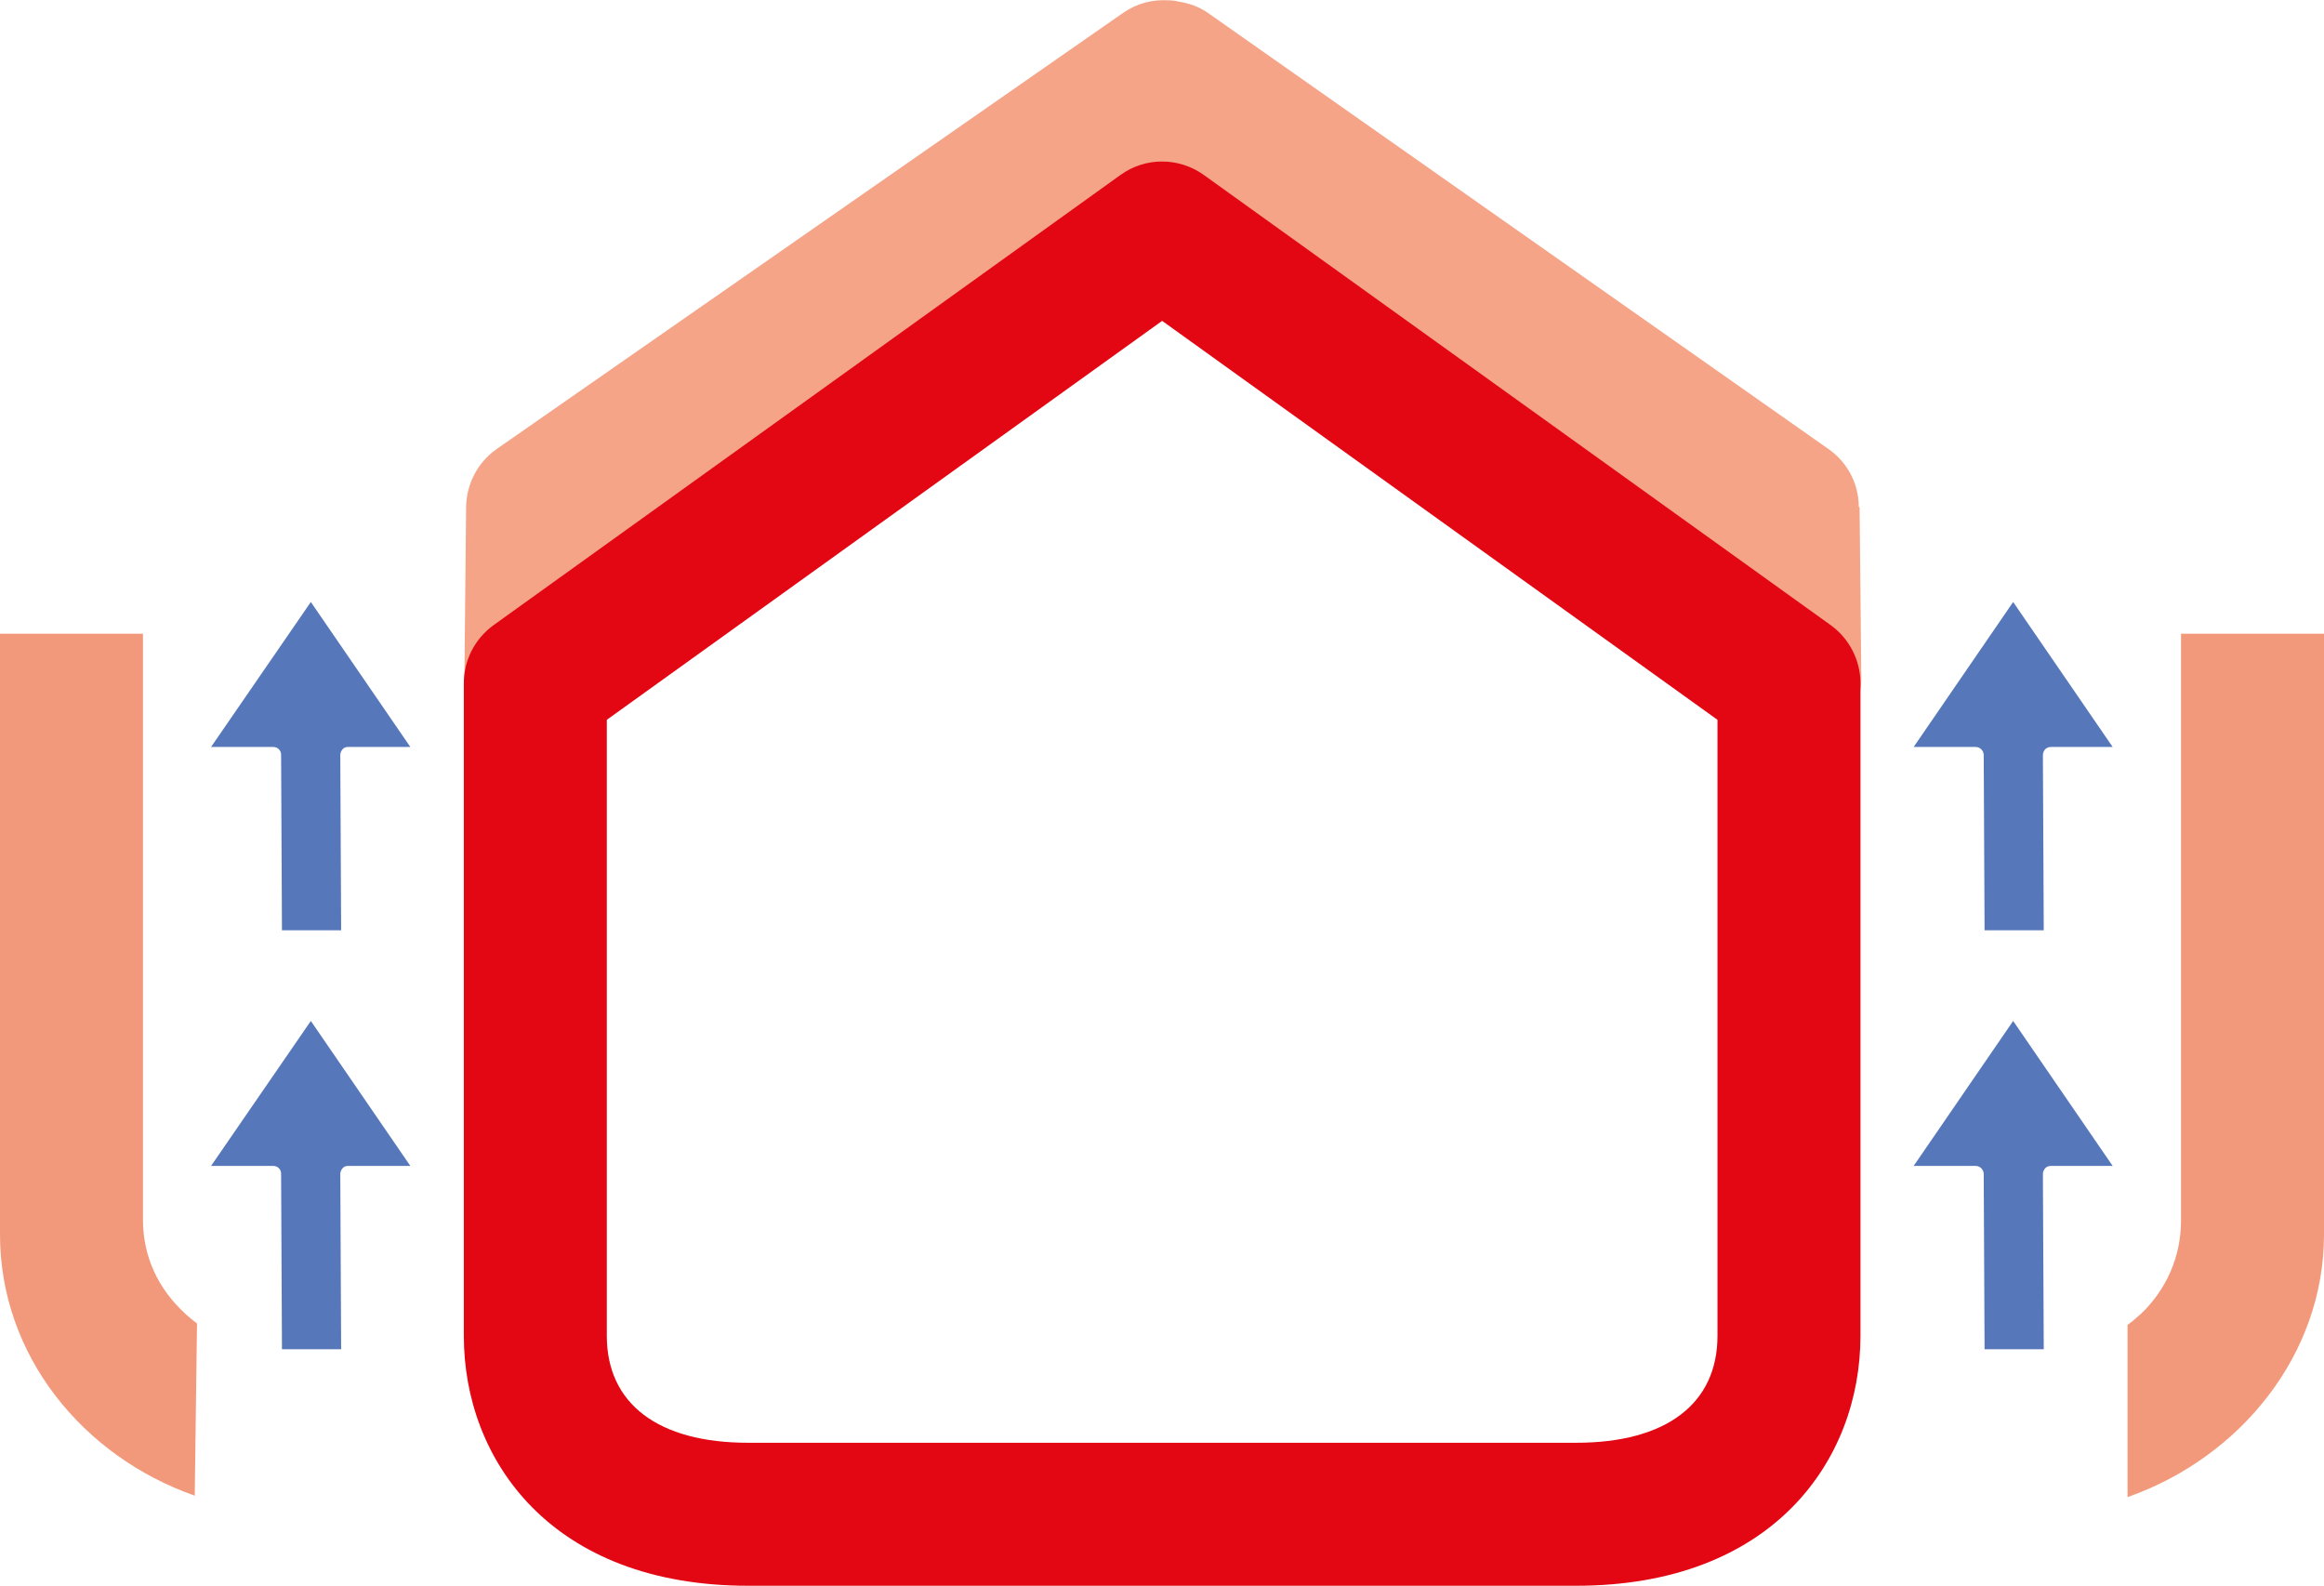
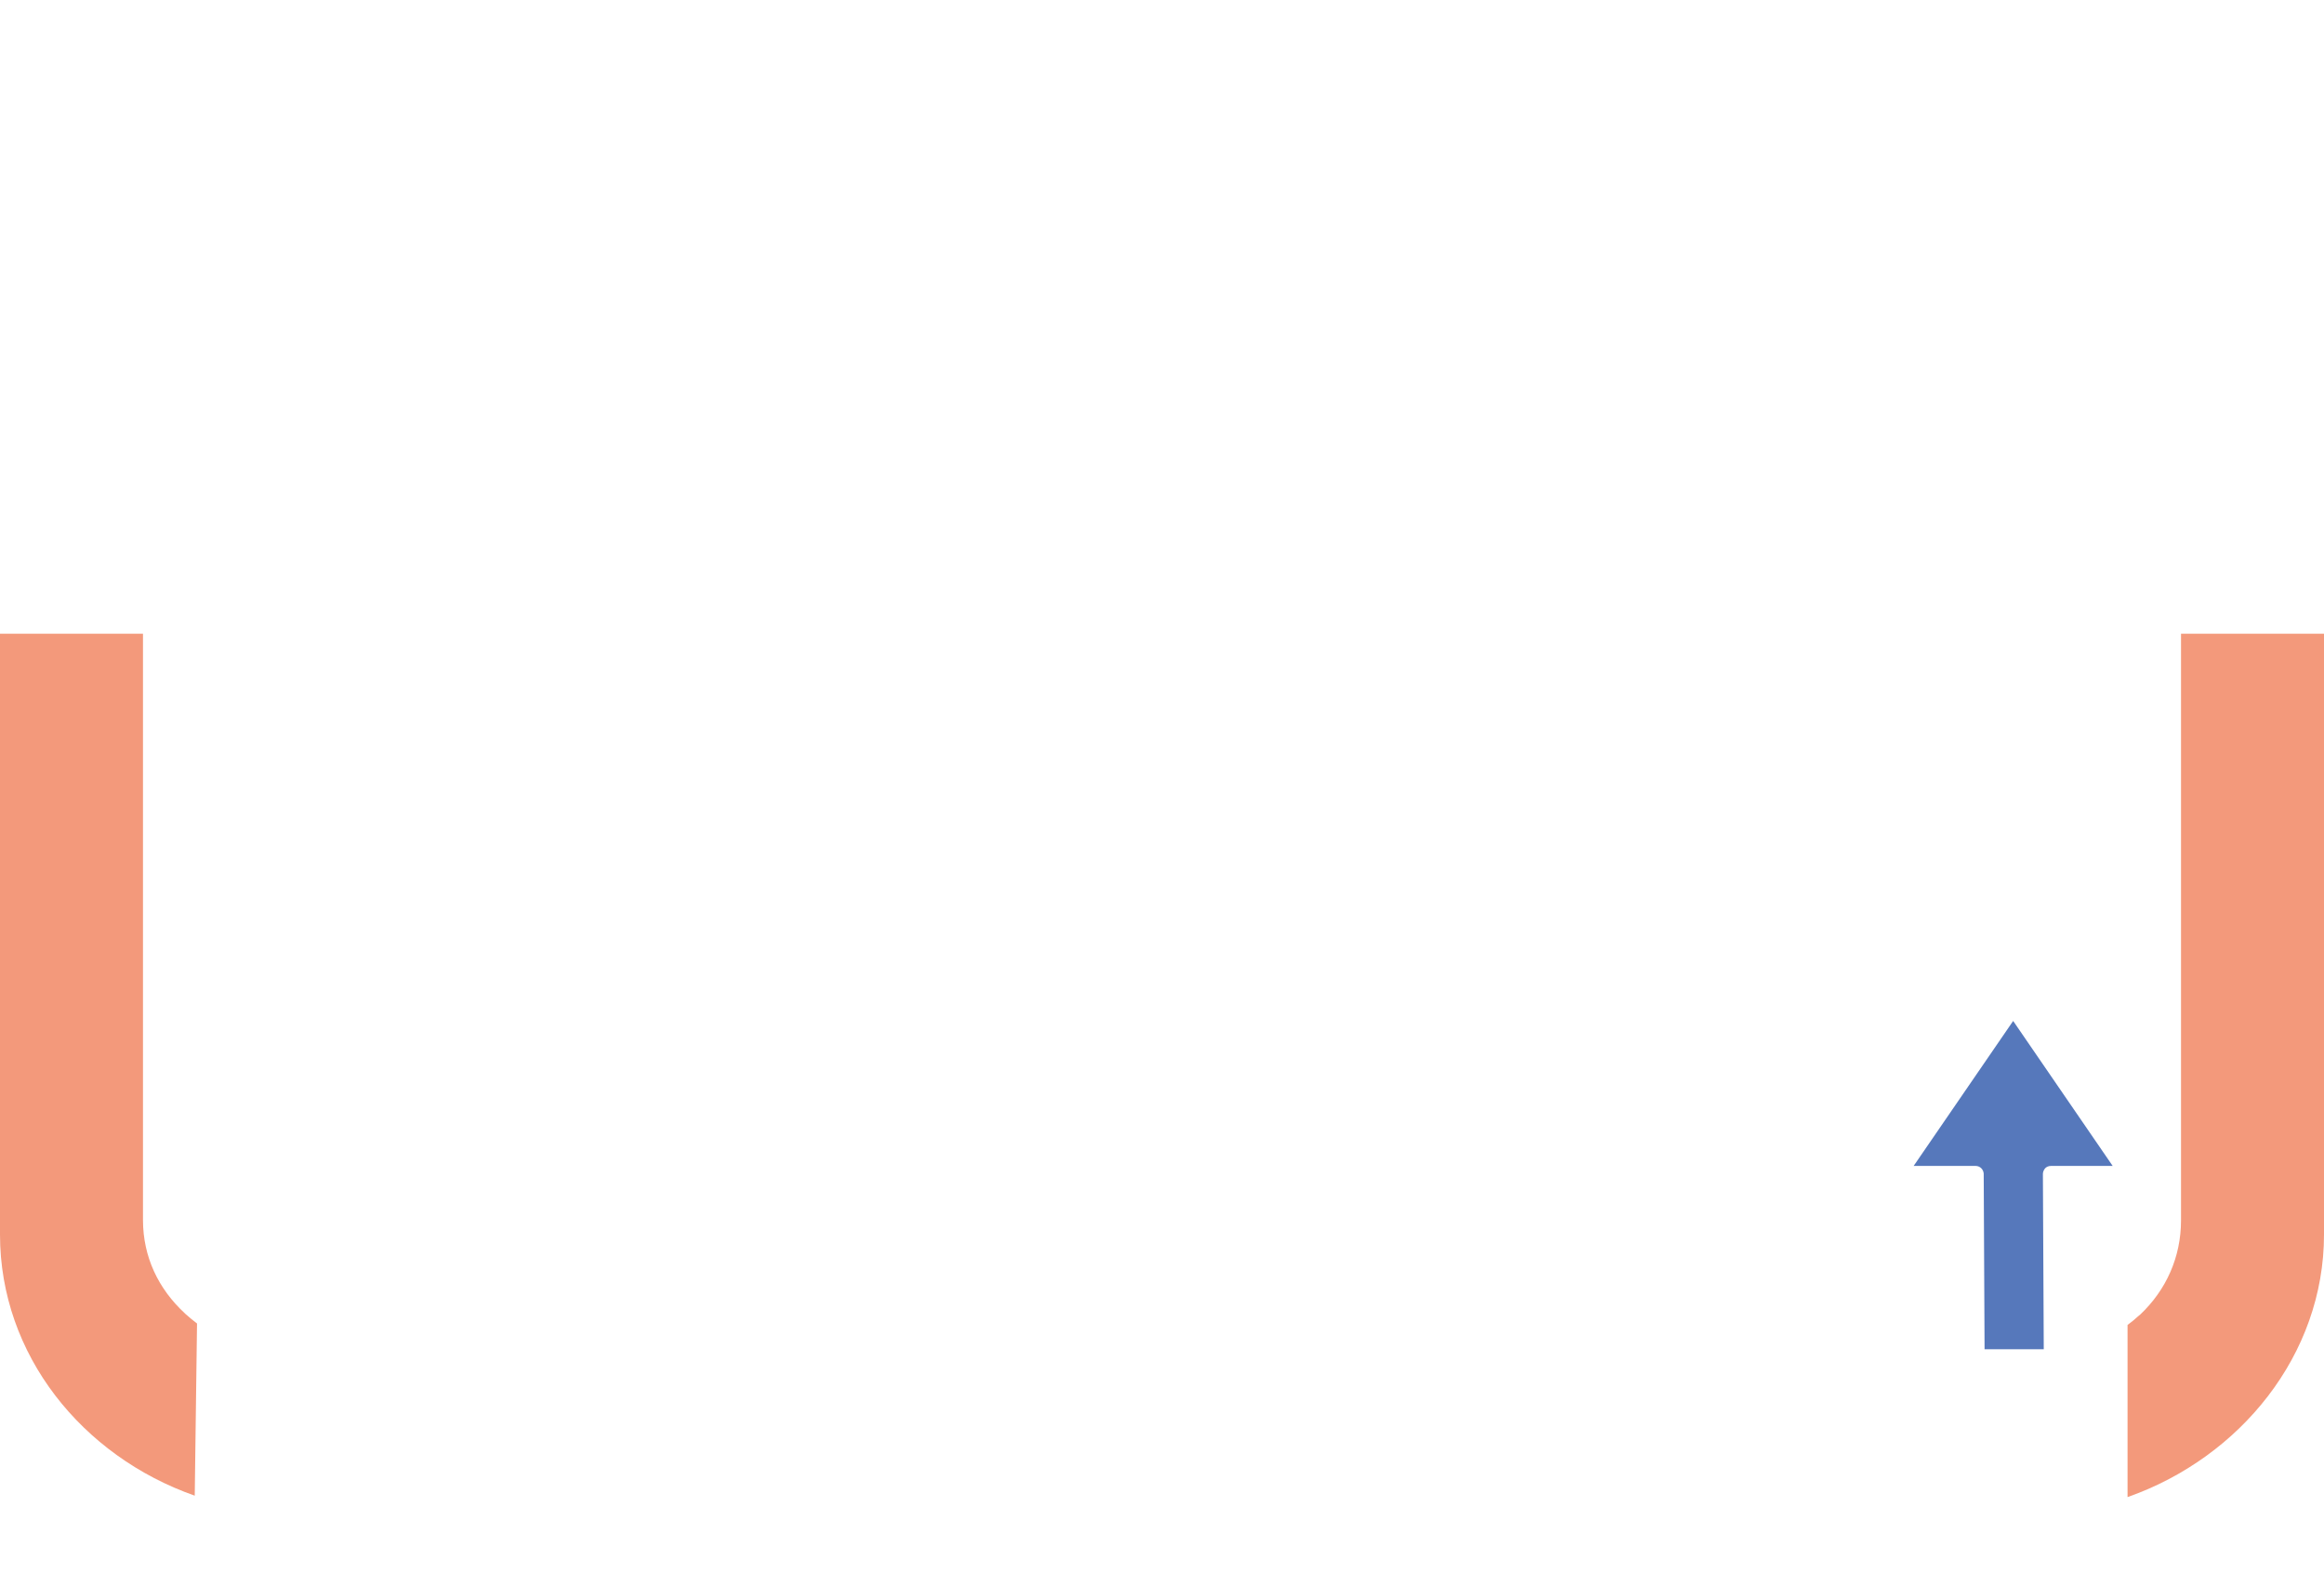
<svg xmlns="http://www.w3.org/2000/svg" id="Livello_2" data-name="Livello 2" viewBox="0 0 81.27 55.45">
  <defs>
    <style>
      .cls-1 {
        fill: #f5a488;
      }

      .cls-2 {
        fill: #f3997b;
      }

      .cls-3 {
        fill: #e30613;
      }

      .cls-4 {
        fill: #5678bb;
      }
    </style>
  </defs>
  <g id="Livello_2-2" data-name="Livello 2">
-     <path class="cls-4" d="M12.18,40.77h2.17l-3.48-5.07-3.49,5.07h2.18c.15,0,.27.12.27.27l.03,6.14h2.07l-.03-6.13c0-.07.03-.14.08-.2s.12-.08.19-.08Z" />
-     <path class="cls-4" d="M12.18,26.12h2.17l-3.48-5.07-3.49,5.07h2.18c.15,0,.27.12.27.27l.03,6.14h2.07l-.03-6.13c0-.07.03-.14.08-.2s.12-.08.19-.08Z" />
    <path class="cls-4" d="M71.71,40.77h2.17l-3.48-5.07-3.48,5.07h2.17c.15,0,.27.12.28.27l.03,6.14h2.07l-.03-6.13c0-.07.03-.14.08-.2.05-.05.12-.08.2-.08Z" />
-     <path class="cls-4" d="M71.71,26.12h2.17l-3.48-5.07-3.48,5.07h2.17c.15,0,.27.12.28.27l.03,6.14h2.07l-.03-6.13c0-.07.03-.14.08-.2.05-.05.12-.08.2-.08Z" />
    <path class="cls-2" d="M76.27,22.17v20.5c0,1.29-.52,2.44-1.43,3.3-.01.01-.02.02-.04.03-.13.12-.26.23-.4.33v6.02c3.93-1.38,6.87-4.97,6.87-9.18v-21.01h-5Z" />
    <path class="cls-2" d="M6.49,45.95s-.02-.02-.03-.03c-.92-.85-1.46-1.97-1.46-3.26v-20.5H0v21.01c0,4.21,2.88,7.75,6.81,9.13l.08-6.02c-.14-.11-.28-.22-.4-.33Z" />
-     <path class="cls-1" d="M65,17.72c0-.81-.4-1.56-1.06-2.02L42.24.45c-.3-.21-.64-.33-.99-.39-.05,0-.09-.02-.14-.03-.09-.01-.17-.02-.26-.02-.54-.03-1.08.1-1.56.43l-21.92,15.26c-.66.46-1.06,1.22-1.07,2.03l-.06,5.95c-.01,1.38,1.09,2.51,2.48,2.52h.03c1.37,0,2.49-1.1,2.5-2.48l.05-4.66,17.29-12.03c.41.82,1.25,1.39,2.23,1.39s1.79-.54,2.21-1.32l17.01,11.96.05,4.67c.01,1.37,1.13,2.48,2.5,2.48h.03c1.38-.01,2.49-1.14,2.47-2.52l-.06-5.95Z" />
-     <path class="cls-3" d="M55.12,55.45h-28.96c-6.87,0-9.94-4.39-9.94-8.74v-22.82c0-.81.39-1.56,1.04-2.03l21.92-15.74c.87-.63,2.04-.63,2.92,0l21.92,15.74c.65.47,1.04,1.23,1.04,2.03v22.82c0,4.35-3.07,8.74-9.94,8.74ZM21.22,25.17v21.54c0,2.38,1.8,3.74,4.94,3.74h28.96c3.14,0,4.94-1.36,4.94-3.74v-21.54l-19.42-13.95-19.42,13.95Z" />
  </g>
</svg>